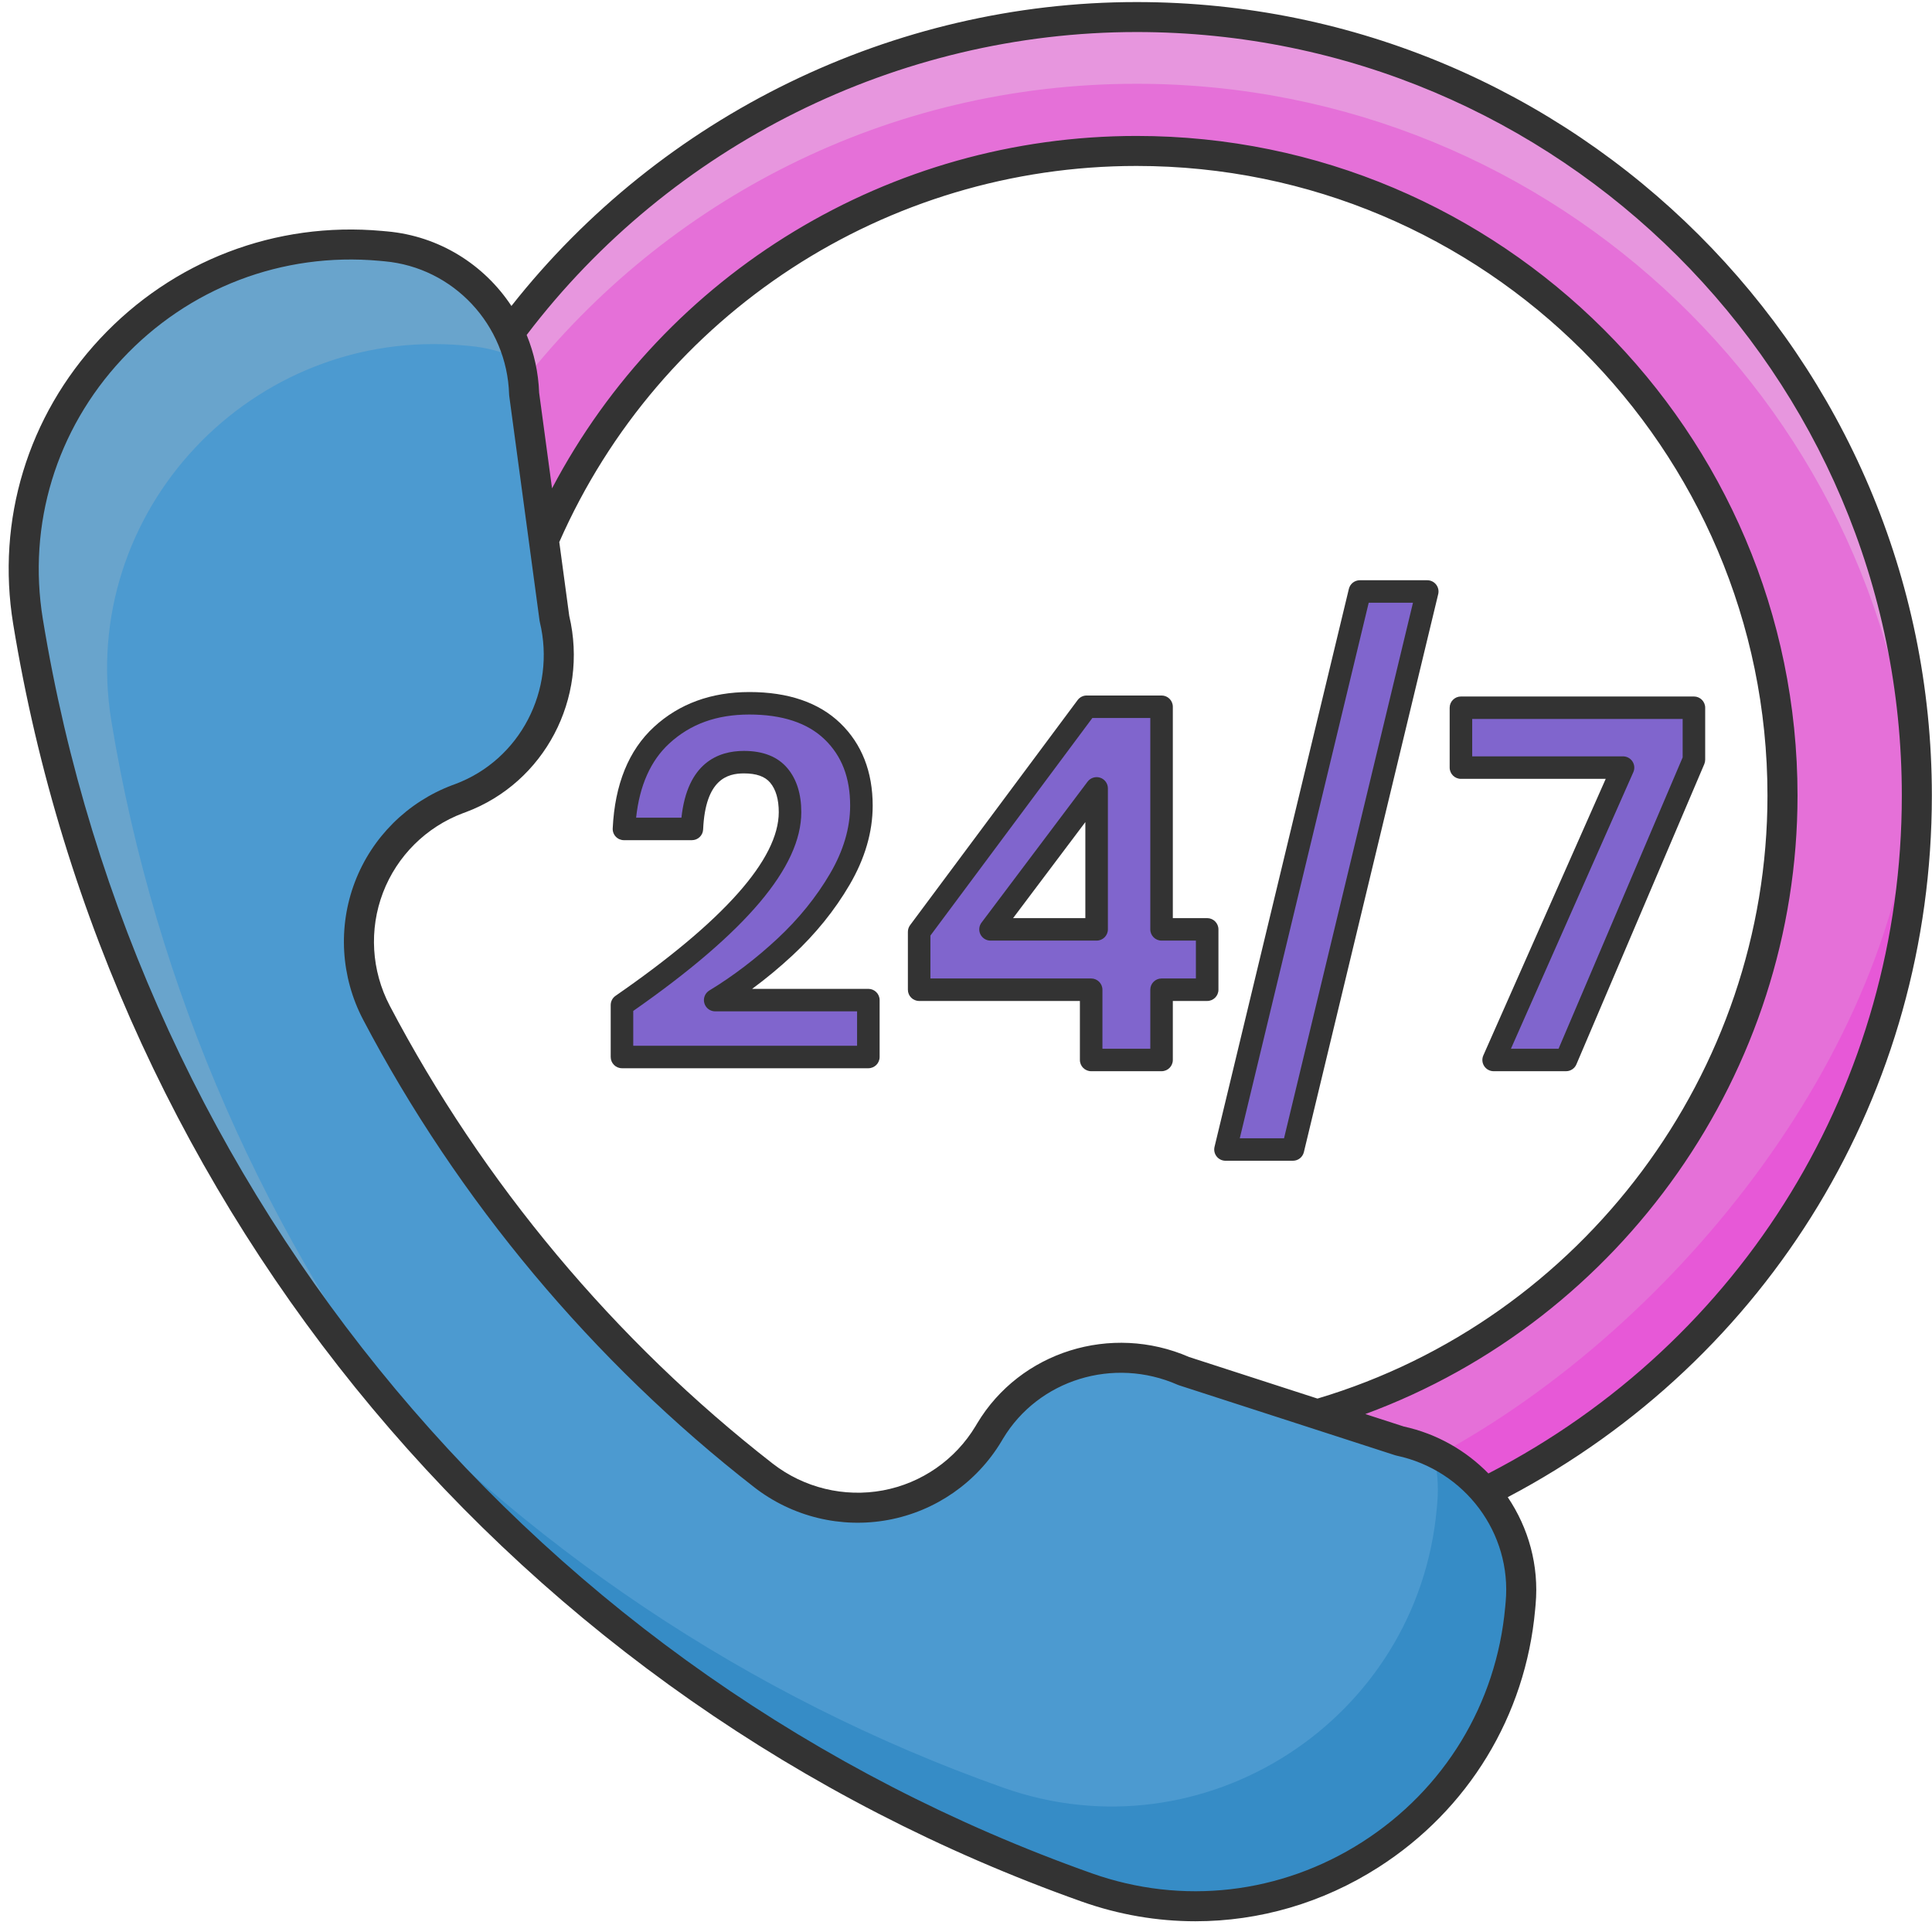
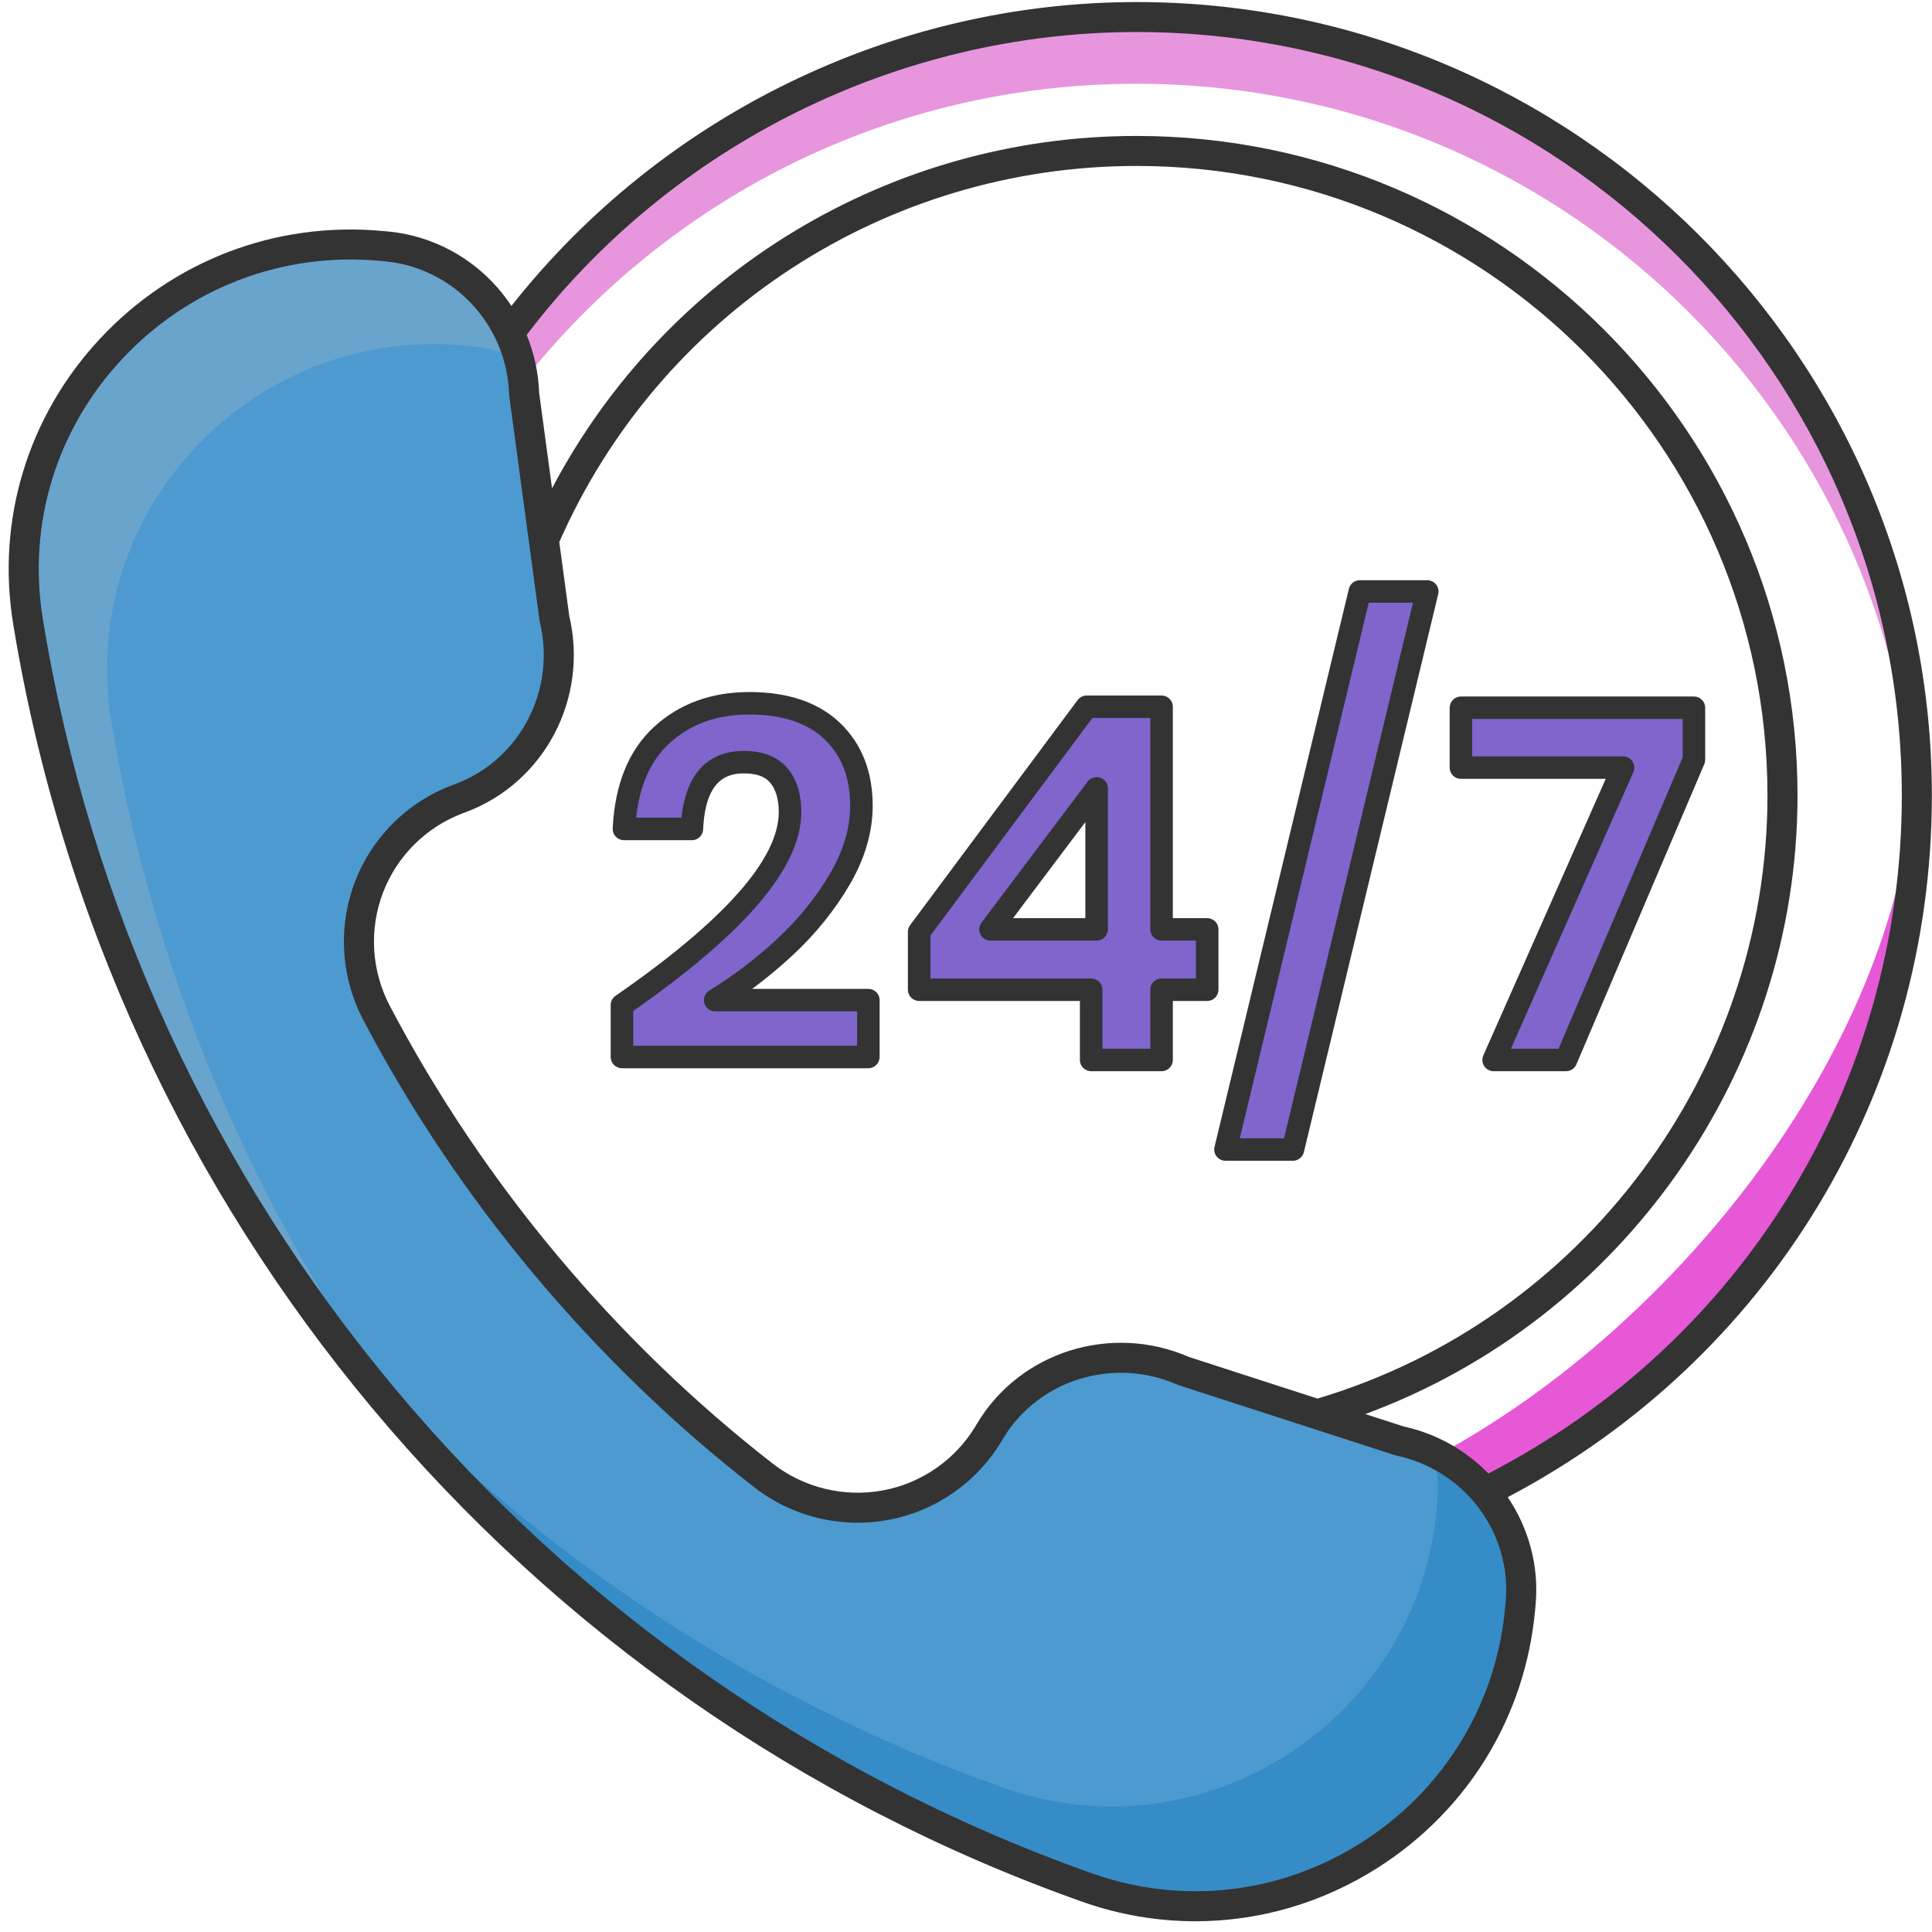
<svg xmlns="http://www.w3.org/2000/svg" width="151" height="151" viewBox="0 0 151 151" fill="none">
  <g clip-path="url(#clip0_359_484)">
-     <path d="M149.815 62.177C149.815 86.001 136.087 106.626 116.088 116.611C114.432 114.642 112.107 113.201 109.406 112.626L102.959 110.54C123.968 104.446 139.316 85.099 139.316 62.176C139.316 34.344 116.711 11.796 88.832 11.796C68.07 11.796 50.244 24.3 42.505 42.184L40.967 30.793C40.908 29.082 40.509 27.453 39.816 25.988C50.925 11.035 68.74 1.332 88.832 1.332C122.5 1.332 149.815 28.555 149.815 62.177Z" fill="#E570D8" />
    <path d="M149.814 62.176C149.814 63.067 149.791 63.958 149.756 64.837C148.417 32.399 121.643 6.547 88.832 6.547C69.373 6.547 52.064 15.641 40.896 29.797C40.743 28.449 40.367 27.16 39.815 25.988C50.924 11.035 68.739 1.332 88.832 1.332C122.5 1.332 149.814 28.555 149.814 62.176Z" fill="#E796DE" />
    <path d="M149.815 62.177C149.815 86.001 136.087 106.626 116.088 116.611C115.09 115.427 113.845 114.431 112.424 113.704C131.049 103.626 148.816 81.618 149.756 59.622C149.791 60.466 149.815 61.321 149.815 62.177Z" fill="#E758D7" />
    <path d="M84.941 147.517C41.487 132.099 9.619 93.994 2.188 48.572C-0.49 32.185 13.186 17.726 29.748 19.216C29.883 19.228 30.018 19.24 30.153 19.252C36.182 19.794 40.78 24.757 40.965 30.791L43.335 48.346C44.751 54.228 41.675 60.251 35.999 62.375L35.767 62.461C29.051 64.987 26.096 72.799 29.419 79.144C36.799 93.203 47.129 105.554 59.67 115.314C65.331 119.712 73.562 118.207 77.253 112.065L77.38 111.853C80.489 106.66 86.976 104.716 92.522 107.159L109.406 112.625C115.322 113.886 119.392 119.287 118.849 125.304L118.813 125.709C117.32 142.236 100.619 153.078 84.941 147.517Z" fill="#4C9AD0" />
    <path d="M8.704 56.357C12.161 77.392 20.837 96.855 33.483 113.23C17.297 95.395 6.192 73.051 2.184 48.562C-0.489 32.183 13.176 17.733 29.755 19.225L30.153 19.261C35.249 19.719 39.317 23.329 40.554 28.066C39.359 27.518 38.068 27.161 36.675 27.036L36.256 26.998C19.697 25.509 6.03 39.977 8.704 56.357Z" fill="#69A4CC" />
    <path d="M118.849 125.3L118.812 125.717C117.319 142.242 100.61 153.073 84.939 147.519C61.609 139.233 41.619 124.42 26.96 105.44C40.812 120.683 58.375 132.615 78.42 139.724C94.09 145.278 110.8 134.447 112.292 117.922L112.33 117.505C112.456 116.114 112.337 114.762 111.99 113.49C116.457 115.573 119.309 120.215 118.849 125.3Z" fill="#368CC6" />
    <path d="M150.989 62.177C150.989 27.982 123.106 0.161 88.831 0.161C69.828 0.161 51.712 9.023 39.971 23.913C37.843 20.687 34.334 18.452 30.262 18.086L29.852 18.049C21.535 17.297 13.505 20.375 7.812 26.478C2.175 32.523 -0.298 40.645 1.029 48.761C8.552 94.747 40.554 133.012 84.548 148.623C87.452 149.653 90.451 150.161 93.432 150.161C98.423 150.161 103.367 148.736 107.73 145.947C114.766 141.449 119.232 134.111 119.982 125.814L120.019 125.409C120.295 122.348 119.461 119.418 117.841 117.015C138.32 106.23 150.989 85.351 150.989 62.177ZM117.679 125.198L117.642 125.603C116.959 133.174 112.883 139.869 106.462 143.974C100.111 148.033 92.409 148.923 85.335 146.414C42.147 131.09 10.732 93.526 3.348 48.383C2.138 40.988 4.392 33.586 9.532 28.074C14.726 22.506 22.058 19.697 29.648 20.384L30.047 20.421C35.435 20.905 39.623 25.378 39.791 30.827C39.793 30.868 39.795 30.908 39.801 30.948L42.17 48.504C42.176 48.543 42.183 48.583 42.192 48.62C43.476 53.947 40.636 59.388 35.59 61.277L35.352 61.365C31.847 62.682 29.073 65.439 27.74 68.928C26.4 72.434 26.633 76.355 28.378 79.688C35.788 93.803 46.358 106.441 58.948 116.239C61.92 118.548 65.745 119.481 69.44 118.79C73.119 118.104 76.333 115.873 78.263 112.662L78.387 112.453C81.153 107.834 87.027 106.019 92.047 108.232C92.083 108.248 92.121 108.261 92.159 108.274L109.044 113.74C109.083 113.752 109.122 113.762 109.16 113.77C114.503 114.91 118.166 119.823 117.679 125.198ZM92.941 106.062C86.848 103.408 79.733 105.636 76.369 111.256L76.247 111.462C74.665 114.092 72.028 115.923 69.009 116.486C65.978 117.048 62.835 116.288 60.392 114.391C48.065 104.798 37.715 92.422 30.46 78.602C29.026 75.864 28.834 72.642 29.934 69.764C31.029 66.902 33.306 64.639 36.175 63.56L36.411 63.473C42.55 61.175 46.016 54.589 44.49 48.133L43.712 42.366C51.578 24.499 69.251 12.97 88.831 12.97C116.021 12.97 138.141 35.044 138.141 62.177C138.141 83.806 123.696 103.132 102.97 109.309L92.941 106.062ZM116.33 115.162C114.582 113.376 112.317 112.06 109.712 111.491L106.709 110.519C126.765 103.127 140.49 83.752 140.49 62.177C140.49 33.752 117.315 10.625 88.831 10.625C69.535 10.625 52.017 21.32 43.146 38.169L42.137 30.694C42.081 29.102 41.736 27.582 41.163 26.179C52.434 11.349 70.195 2.504 88.831 2.504C121.81 2.504 148.641 29.273 148.641 62.177C148.641 84.631 136.28 104.85 116.33 115.162Z" fill="#333333" />
    <path d="M61.746 63.474C61.746 62.262 61.456 61.308 60.874 60.613C60.293 59.916 59.383 59.568 58.143 59.568C55.585 59.568 54.23 61.309 54.075 64.788H48.767C48.921 61.566 49.903 59.124 51.711 57.461C53.519 55.798 55.804 54.967 58.569 54.967C61.385 54.967 63.547 55.696 65.059 57.152C66.57 58.609 67.325 60.549 67.325 62.97C67.325 64.879 66.763 66.793 65.641 68.713C64.517 70.634 63.089 72.399 61.359 74.01C59.628 75.621 57.807 77.006 55.896 78.166H67.868V82.612H48.612V78.553C57.367 72.495 61.746 67.469 61.746 63.474Z" fill="#8065CD" />
    <path d="M67.868 83.491H48.612C48.126 83.491 47.731 83.097 47.731 82.612V78.553C47.731 78.264 47.872 77.994 48.11 77.83C56.574 71.974 60.866 67.145 60.866 63.474C60.866 62.478 60.641 61.705 60.199 61.175C59.789 60.684 59.117 60.447 58.143 60.447C56.859 60.447 55.131 60.901 54.955 64.826C54.935 65.297 54.547 65.666 54.076 65.666H48.767C48.526 65.666 48.296 65.568 48.13 65.394C47.963 65.22 47.876 64.985 47.888 64.745C48.053 61.3 49.139 58.631 51.116 56.814C53.081 55.005 55.59 54.088 58.57 54.088C61.607 54.088 63.997 54.906 65.671 56.518C67.353 58.141 68.207 60.312 68.207 62.97C68.207 65.026 67.6 67.107 66.401 69.155C65.24 71.141 63.745 72.99 61.96 74.652C60.939 75.602 59.877 76.483 58.785 77.286H67.868C68.354 77.286 68.749 77.68 68.749 78.165V82.611C68.749 83.097 68.354 83.491 67.868 83.491ZM49.493 81.733H66.987V79.045H55.897C55.502 79.045 55.155 78.783 55.049 78.403C54.943 78.024 55.102 77.62 55.439 77.415C57.292 76.289 59.082 74.927 60.758 73.366C62.418 71.822 63.805 70.107 64.88 68.27C65.918 66.494 66.445 64.711 66.445 62.97C66.445 60.776 65.791 59.08 64.447 57.784C63.112 56.498 61.135 55.846 58.569 55.846C56.01 55.846 53.963 56.586 52.309 58.108C50.857 59.442 49.987 61.391 49.717 63.909H53.259C53.719 59.621 56.134 58.689 58.143 58.689C59.651 58.689 60.798 59.147 61.551 60.051C62.265 60.904 62.627 62.056 62.627 63.474C62.627 67.755 58.33 72.84 49.493 79.012L49.493 81.733Z" fill="#333333" />
    <path d="M71.838 77.355V72.831L84.934 55.237H90.785V72.637H94.349V77.354H90.785V82.844H85.282V77.354L71.838 77.355ZM85.709 61.617L77.417 72.637H85.709V61.617Z" fill="#8065CD" />
    <path d="M90.785 83.723H85.282C84.796 83.723 84.402 83.329 84.402 82.844V78.233H71.838C71.352 78.233 70.958 77.84 70.958 77.354V72.83C70.958 72.641 71.019 72.457 71.131 72.306L84.226 54.713C84.392 54.49 84.655 54.358 84.934 54.358H90.785C91.271 54.358 91.665 54.752 91.665 55.237V71.758H94.349C94.835 71.758 95.23 72.151 95.23 72.637V77.354C95.23 77.839 94.835 78.233 94.349 78.233H91.665V82.844C91.665 83.329 91.271 83.723 90.785 83.723ZM86.163 81.965H89.904V77.354C89.904 76.869 90.298 76.475 90.784 76.475H93.468V73.516H90.784C90.298 73.516 89.904 73.122 89.904 72.637V56.116H85.376L72.719 73.121V76.475H85.282C85.768 76.475 86.163 76.869 86.163 77.354V81.965ZM85.709 73.516H77.417C77.084 73.516 76.778 73.328 76.629 73.029C76.48 72.732 76.513 72.376 76.713 72.109L85.004 61.09C85.233 60.788 85.629 60.666 85.987 60.783C86.348 60.903 86.59 61.24 86.59 61.617V72.637C86.59 73.122 86.195 73.516 85.709 73.516ZM79.18 71.758H84.828V64.252L79.18 71.758Z" fill="#333333" />
    <path d="M111.551 46.23L101.051 89.842H95.782L106.282 46.23H111.551Z" fill="#8065CD" />
    <path d="M101.051 90.721H95.781C95.512 90.721 95.256 90.598 95.09 90.386C94.922 90.175 94.862 89.898 94.924 89.637L105.424 46.025C105.52 45.629 105.874 45.35 106.281 45.35H111.55C111.82 45.35 112.076 45.474 112.242 45.686C112.409 45.897 112.47 46.173 112.407 46.434L101.907 90.047C101.812 90.443 101.458 90.721 101.051 90.721ZM96.898 88.964H100.357L110.434 47.109H106.975L96.898 88.964Z" fill="#333333" />
    <path d="M132.393 59.374L122.397 82.844H116.74L126.852 59.994H114.183V55.315H132.393V59.374Z" fill="#8065CD" />
    <path d="M122.396 83.723H116.739C116.441 83.723 116.163 83.573 116.001 83.324C115.838 83.075 115.813 82.761 115.933 82.49L125.499 60.873H114.183C113.697 60.873 113.302 60.479 113.302 59.994V55.315C113.302 54.83 113.697 54.436 114.183 54.436H132.393C132.879 54.436 133.273 54.83 133.273 55.315V59.375C133.273 59.492 133.249 59.609 133.204 59.718L123.207 83.188C123.068 83.513 122.749 83.723 122.396 83.723ZM118.091 81.965H121.814L131.512 59.196V56.194H115.064V59.115H126.852C127.15 59.115 127.427 59.265 127.589 59.514C127.752 59.763 127.777 60.077 127.658 60.348L118.091 81.965Z" fill="#333333" />
  </g>
  <defs>
    <clipPath id="clip0_359_484">
      <rect width="150.311" height="150" fill="white" transform="translate(0.678 0.161)" />
    </clipPath>
  </defs>
</svg>